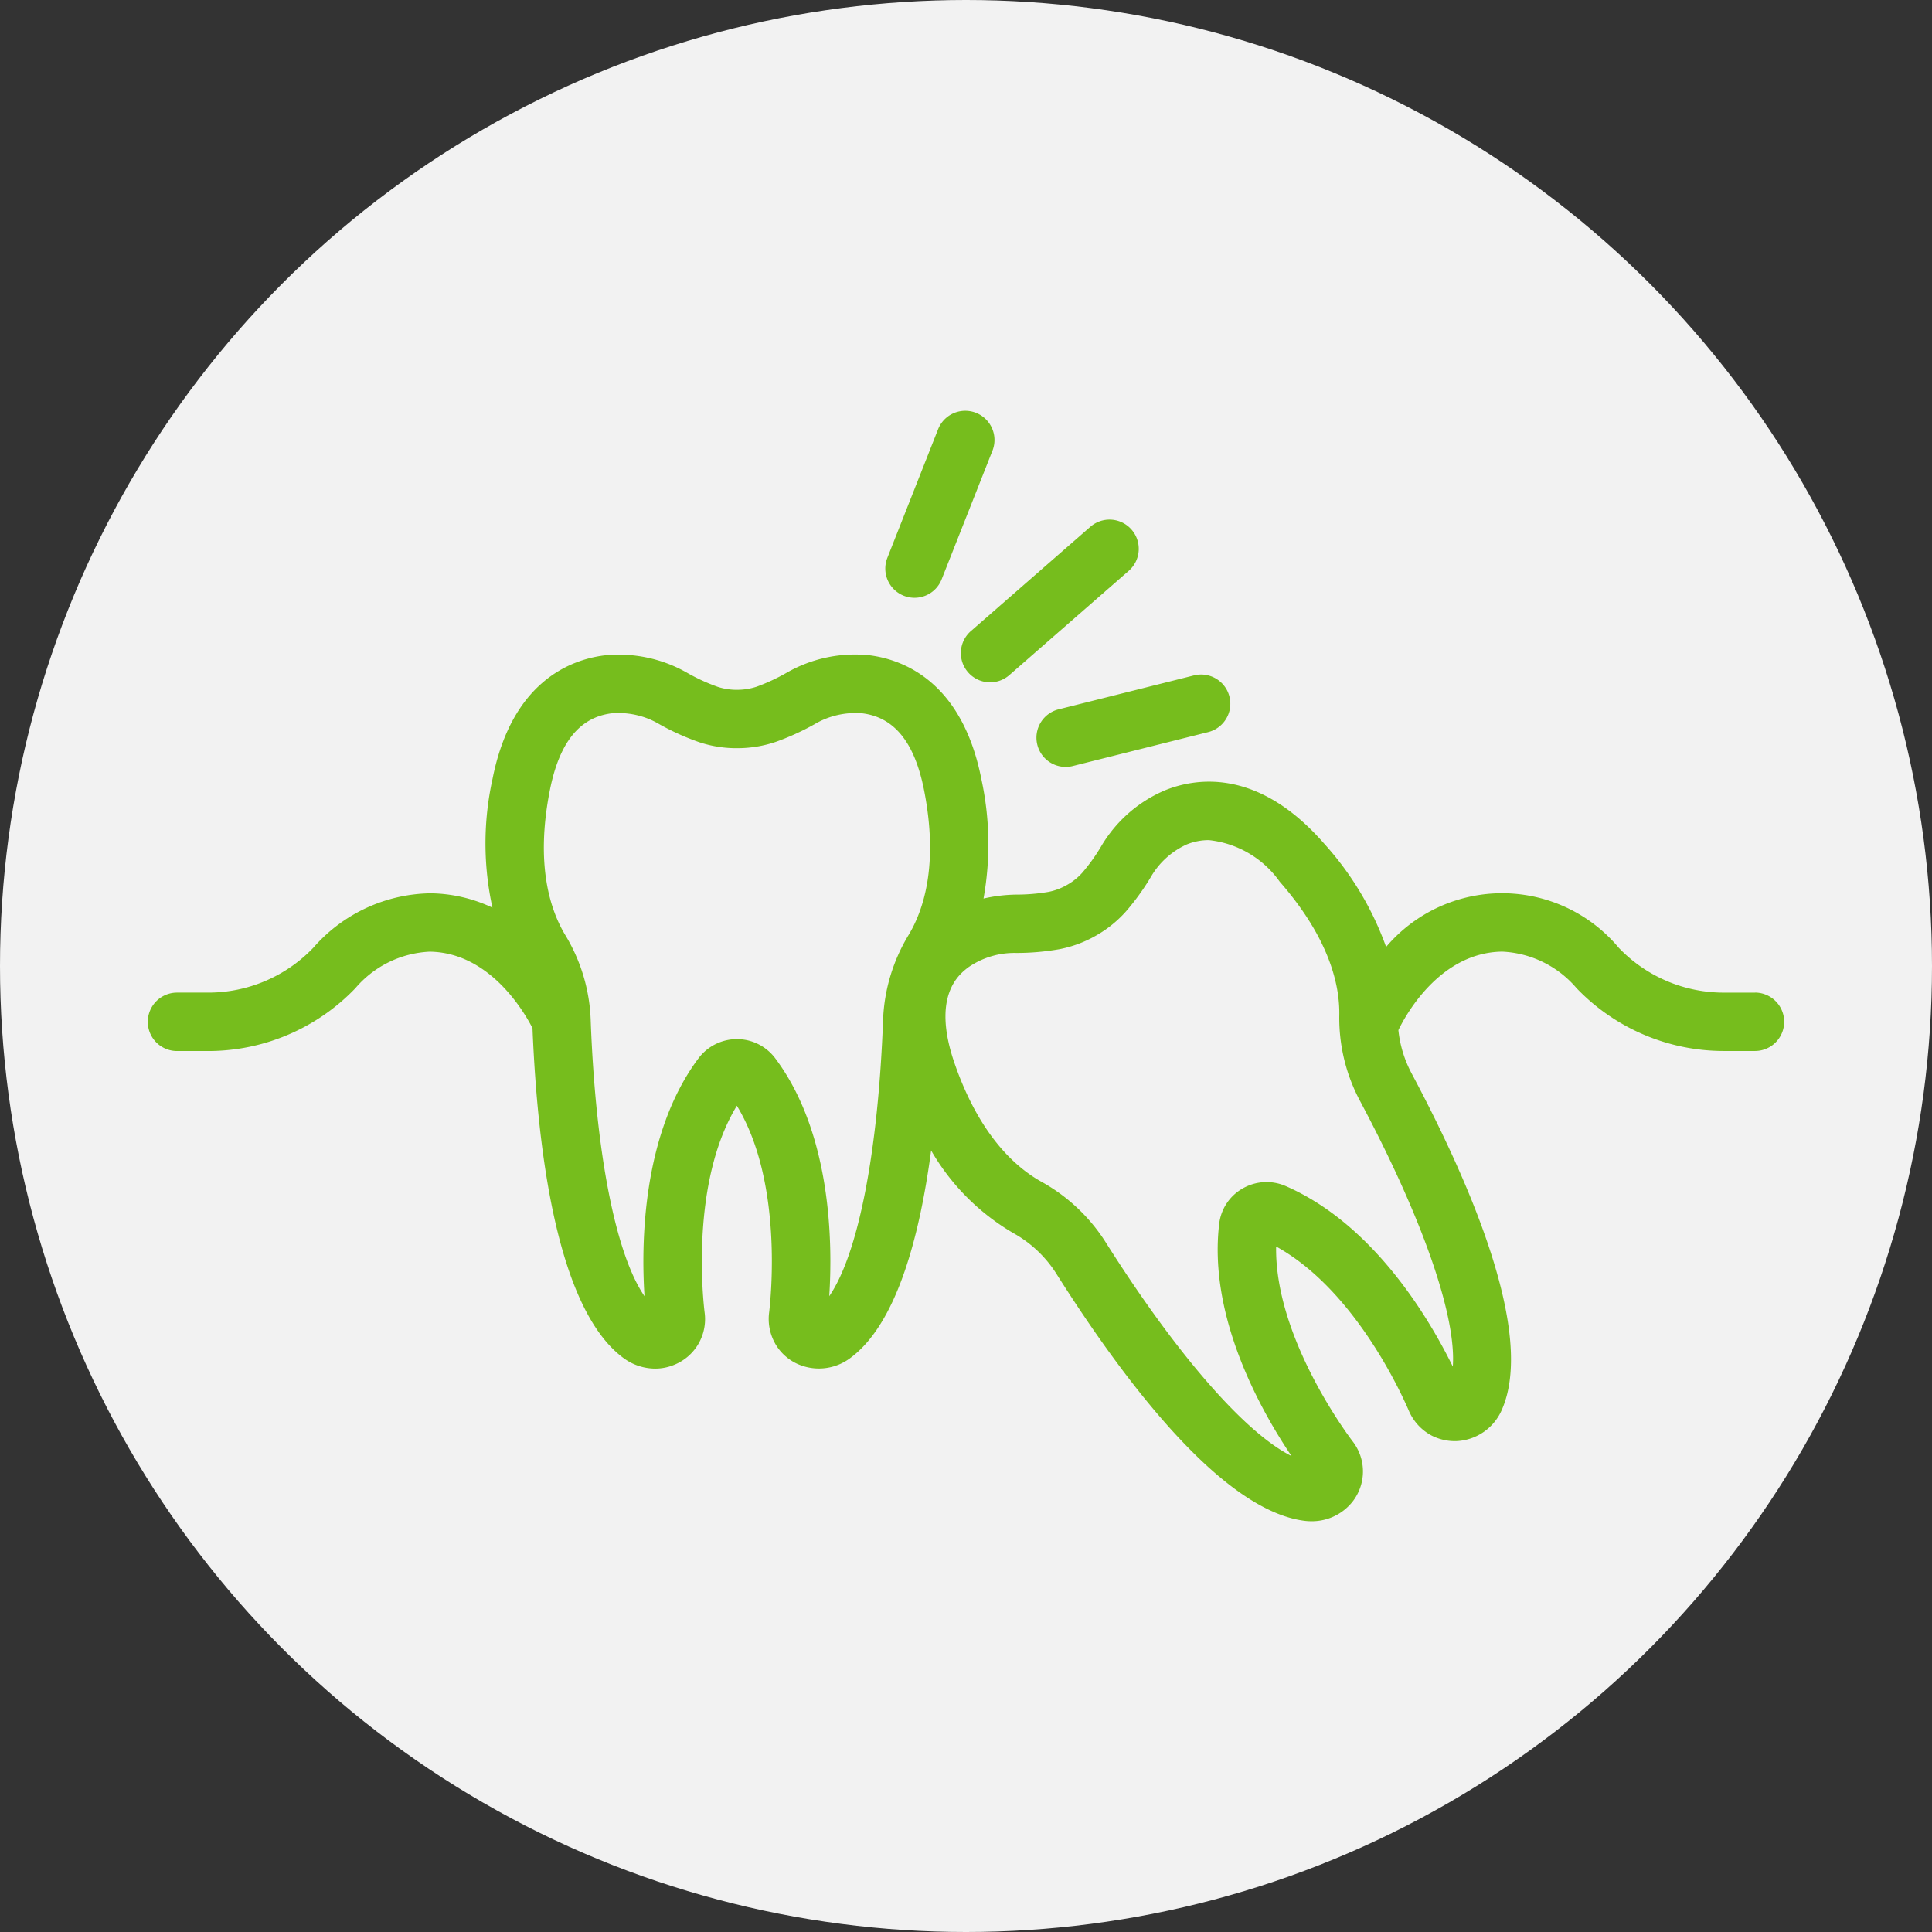
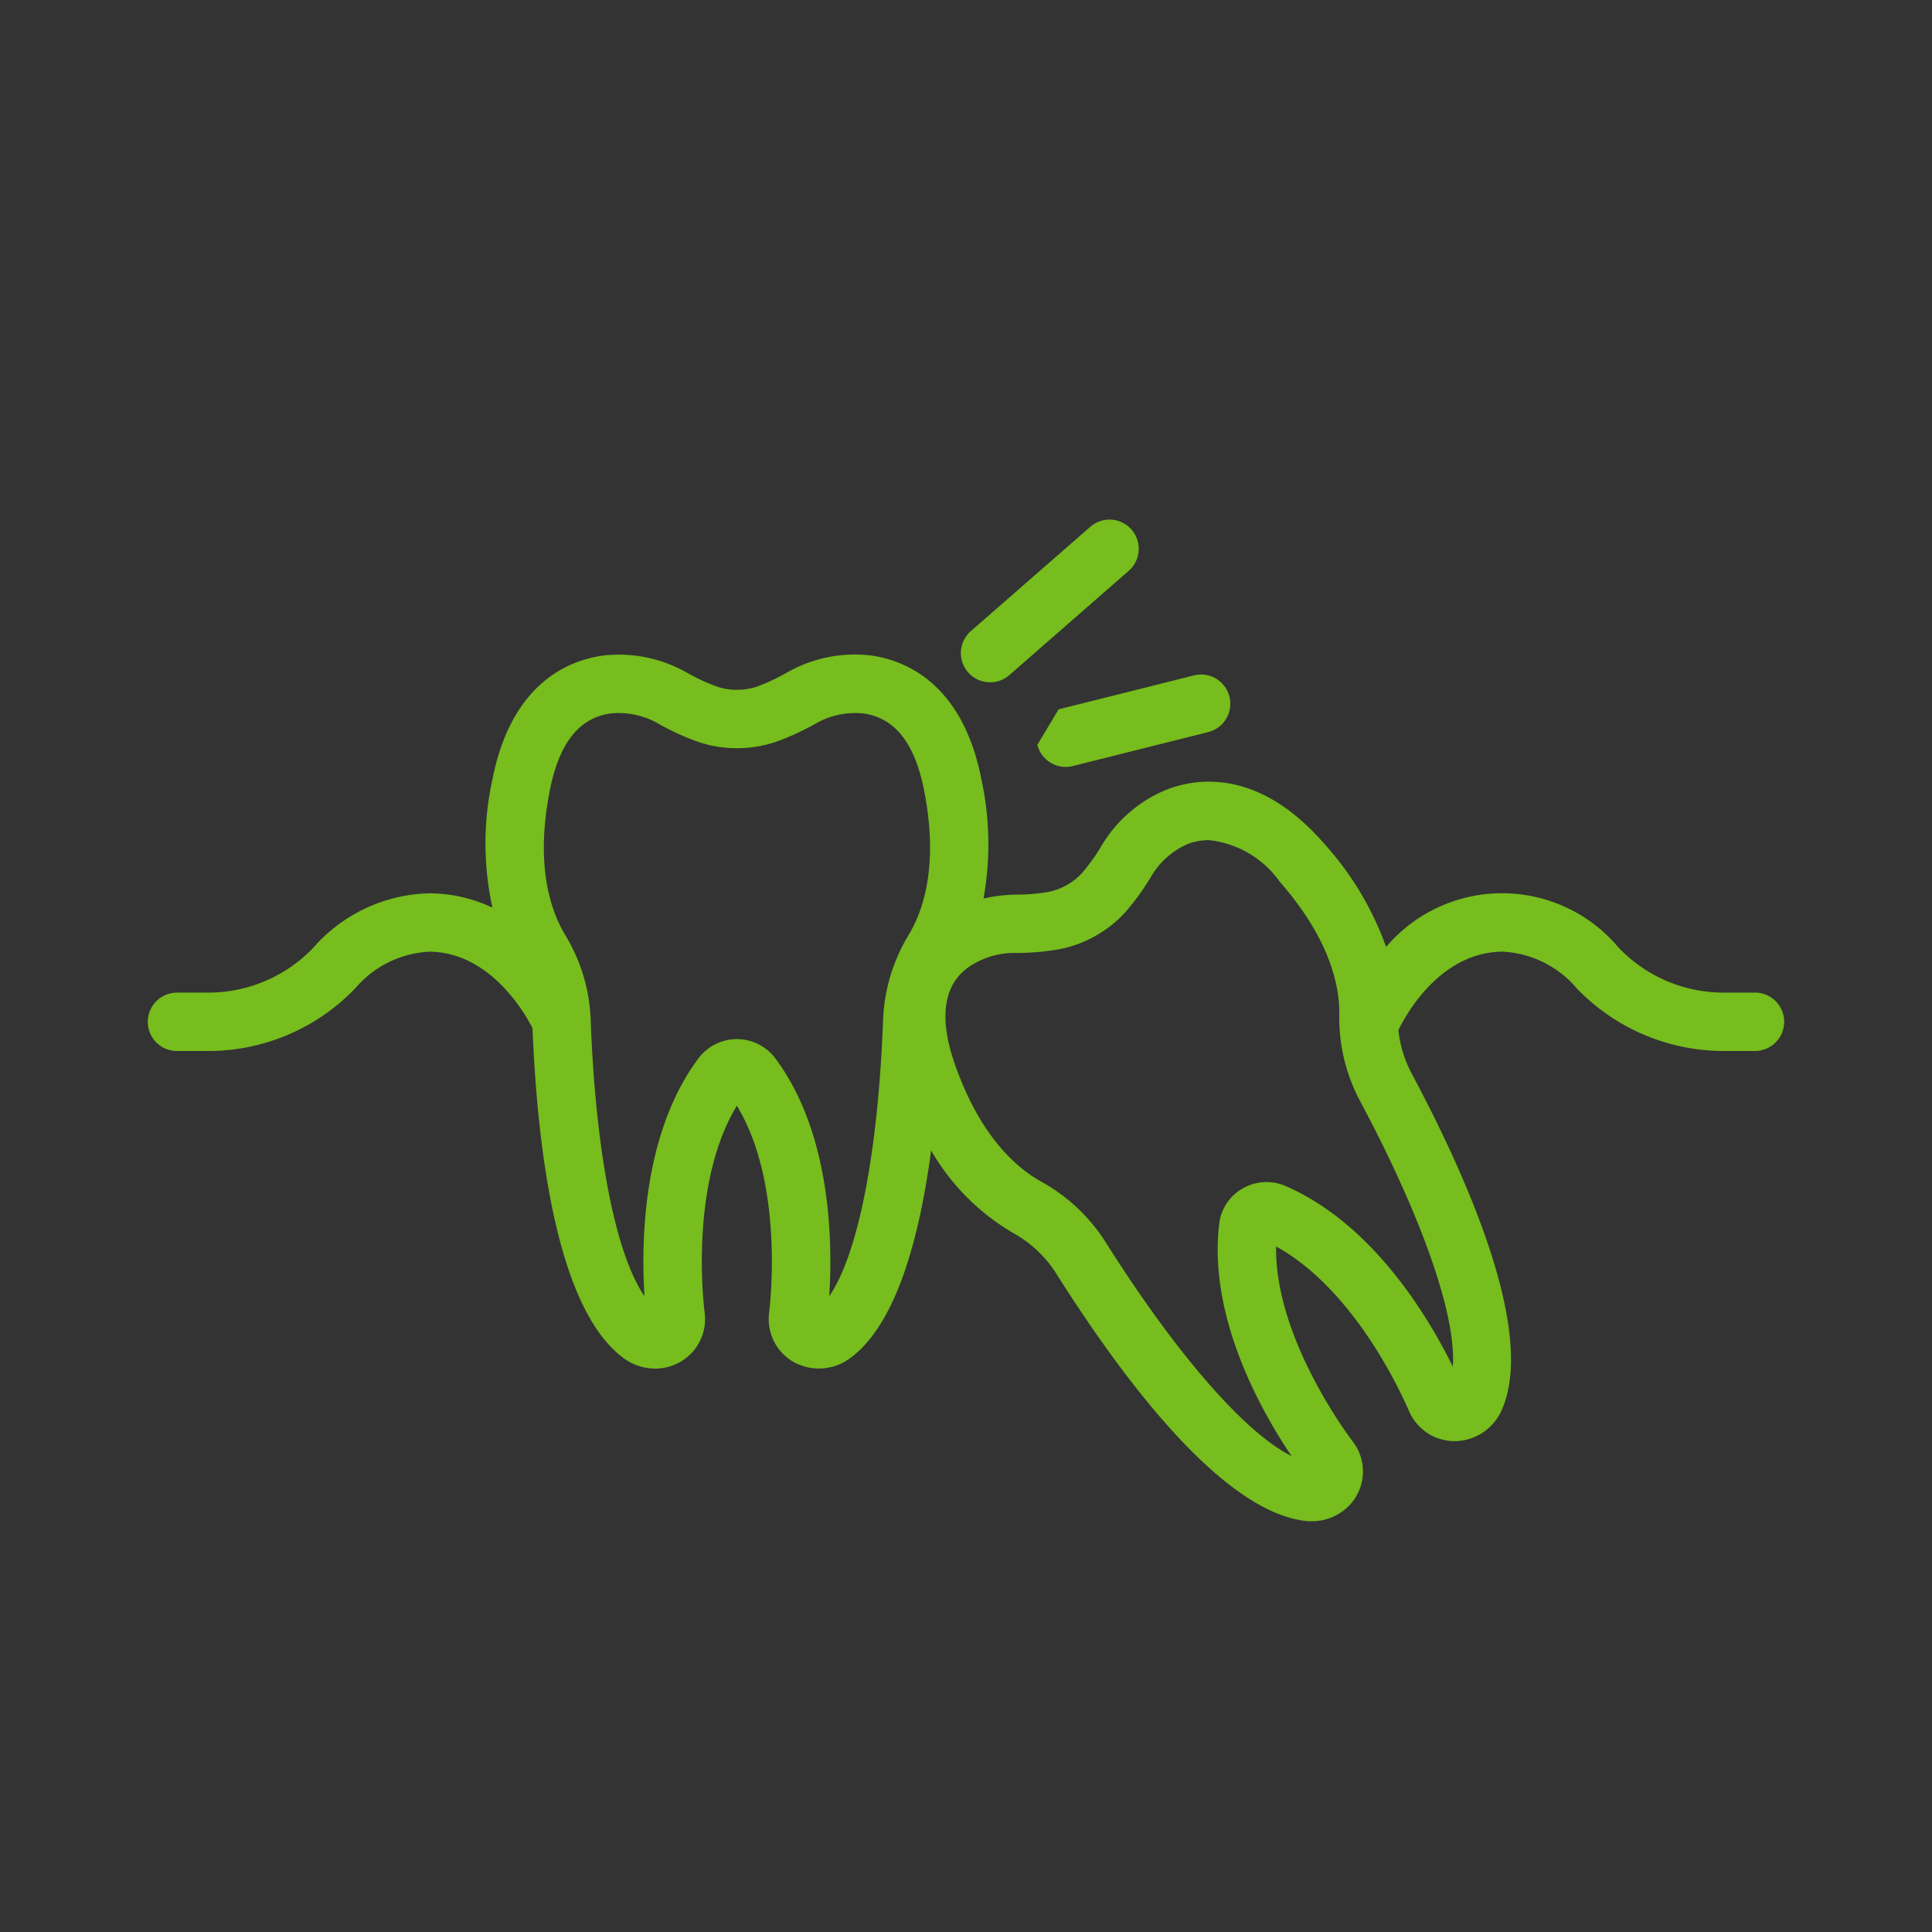
<svg xmlns="http://www.w3.org/2000/svg" width="92" height="92" viewBox="0 0 92 92">
  <rect x="0" y="0" width="92" height="92" fill="#333333" stroke="none" />
  <g id="Group_60" data-name="Group 60" transform="translate(442 -1452)">
-     <circle id="Ellipse_11" data-name="Ellipse 11" cx="46" cy="46" r="46" transform="translate(-442 1452)" fill="#f2f2f2" />
    <g id="Group_59" data-name="Group 59" transform="translate(-435.963 1460.698)">
      <path id="Path_155" data-name="Path 155" d="M77.535,34.07H76.052a6.917,6.917,0,0,1-5-2.129,7.242,7.242,0,0,0-11.084-.047A14.732,14.732,0,0,0,57,26.954c-3.122-3.568-6.064-3.117-7.539-2.527a6.446,6.446,0,0,0-3.075,2.7,8.908,8.908,0,0,1-.889,1.237,2.847,2.847,0,0,1-.714.572v0a2.882,2.882,0,0,1-.881.335,9.074,9.074,0,0,1-1.573.131,7.506,7.506,0,0,0-1.532.188,14.624,14.624,0,0,0-.1-5.679c-.912-4.641-3.7-5.685-5.285-5.9a6.533,6.533,0,0,0-4.016.841A9.4,9.4,0,0,1,30,19.5a2.964,2.964,0,0,1-.925.15h0a2.915,2.915,0,0,1-.931-.14,9.022,9.022,0,0,1-1.429-.652,6.55,6.55,0,0,0-4.017-.841c-1.583.211-4.373,1.255-5.285,5.894a14.226,14.226,0,0,0,0,6.113,7.075,7.075,0,0,0-2.937-.684,7.555,7.555,0,0,0-5.6,2.6,6.917,6.917,0,0,1-5,2.129H2.392a1.391,1.391,0,1,0,0,2.782H3.874a9.708,9.708,0,0,0,7.013-2.993,4.945,4.945,0,0,1,3.54-1.738c2.852.039,4.494,2.859,4.893,3.64.243,5.968,1.2,13.419,4.347,15.721a2.546,2.546,0,0,0,1.5.493,2.352,2.352,0,0,0,.9-.18A2.345,2.345,0,0,0,27.516,49.3c-.08-.655-.673-6.216,1.536-9.844,2.205,3.623,1.616,9.183,1.537,9.838a2.388,2.388,0,0,0,.358,1.606,2.34,2.34,0,0,0,.884.8,2.49,2.49,0,0,0,2.611-.221c2.163-1.583,3.289-5.6,3.86-9.893a10.817,10.817,0,0,0,3.913,3.934,5.7,5.7,0,0,1,2.055,1.942c3.226,5.108,7.9,11.3,11.847,11.764a2.668,2.668,0,0,0,.3.016,2.464,2.464,0,0,0,1.951-.93,2.336,2.336,0,0,0,0-2.883c-.4-.529-3.708-5.058-3.637-9.269,3.659,2.013,5.883,6.812,6.311,7.8a2.419,2.419,0,0,0,1.111,1.211,2.448,2.448,0,0,0,1.158.256,2.474,2.474,0,0,0,2.163-1.48c1.6-3.6-1.452-10.705-4.292-16.033a5.612,5.612,0,0,1-.629-2.058c.281-.586,1.913-3.7,4.943-3.738a4.942,4.942,0,0,1,3.54,1.738,9.711,9.711,0,0,0,7.013,2.993h1.483a1.391,1.391,0,0,0,0-2.782ZM37.221,31.34a8.406,8.406,0,0,0-1.207,4.03c-.234,6.329-1.193,11.166-2.563,13.156.16-2.442.132-7.732-2.581-11.342a2.278,2.278,0,0,0-1.817-.9h0a2.287,2.287,0,0,0-1.818.9c-2.712,3.612-2.741,8.9-2.581,11.342-1.371-1.991-2.33-6.829-2.563-13.161a8.349,8.349,0,0,0-1.2-4.019c-.725-1.193-1.443-3.359-.747-6.9.446-2.269,1.4-3.472,2.923-3.674a3.814,3.814,0,0,1,2.308.524,11.79,11.79,0,0,0,1.882.848,5.622,5.622,0,0,0,1.846.286,5.7,5.7,0,0,0,1.8-.3,12.022,12.022,0,0,0,1.836-.835,3.828,3.828,0,0,1,2.308-.523c1.519.2,2.477,1.4,2.923,3.676C38.662,27.984,37.945,30.147,37.221,31.34ZM63.144,51.877c-1.144-2.328-3.79-6.785-7.967-8.6a2.281,2.281,0,0,0-2.04.119,2.233,2.233,0,0,0-1.117,1.681c-.528,4.421,1.973,8.877,3.444,11.06-2.2-1.093-5.461-4.814-8.84-10.165a8.5,8.5,0,0,0-3.063-2.893c-1.235-.683-2.957-2.217-4.141-5.638-1.121-3.238.227-4.256.67-4.589a3.865,3.865,0,0,1,2.268-.671A11.821,11.821,0,0,0,44.421,32a5.651,5.651,0,0,0,1.74-.65l0,0a5.6,5.6,0,0,0,1.418-1.145,11.574,11.574,0,0,0,1.178-1.627,3.775,3.775,0,0,1,1.73-1.57,2.807,2.807,0,0,1,1.039-.2,4.743,4.743,0,0,1,3.377,1.98c2.392,2.735,2.862,4.963,2.836,6.352a8.386,8.386,0,0,0,.987,4.087C61.711,44.824,63.319,49.482,63.144,51.877Z" transform="translate(0 4.5)" fill="#76bd1d" />
-       <path id="Path_156" data-name="Path 156" d="M23.377,19.67a1.389,1.389,0,0,0,1.805-.783L27.6,12.766a1.391,1.391,0,1,0-2.588-1.023l-2.416,6.123A1.39,1.39,0,0,0,23.377,19.67Z" transform="translate(13.622 0)" fill="#76bd1d" />
-       <path id="Path_157" data-name="Path 157" d="M26.946,21.9a1.392,1.392,0,0,0,1.348,1.052,1.345,1.345,0,0,0,.34-.042l6.448-1.616a1.391,1.391,0,0,0-.676-2.7l-6.448,1.616A1.391,1.391,0,0,0,26.946,21.9Z" transform="translate(16.414 4.87)" fill="#76bd1d" />
+       <path id="Path_157" data-name="Path 157" d="M26.946,21.9a1.392,1.392,0,0,0,1.348,1.052,1.345,1.345,0,0,0,.34-.042l6.448-1.616a1.391,1.391,0,0,0-.676-2.7l-6.448,1.616Z" transform="translate(16.414 4.87)" fill="#76bd1d" />
      <path id="Path_158" data-name="Path 158" d="M25.044,21.3a1.391,1.391,0,0,0,1.964.134l5.67-4.952a1.391,1.391,0,1,0-1.831-2.094l-5.67,4.95A1.389,1.389,0,0,0,25.044,21.3Z" transform="translate(15.018 2.016)" fill="#76bd1d" />
    </g>
  </g>
</svg>